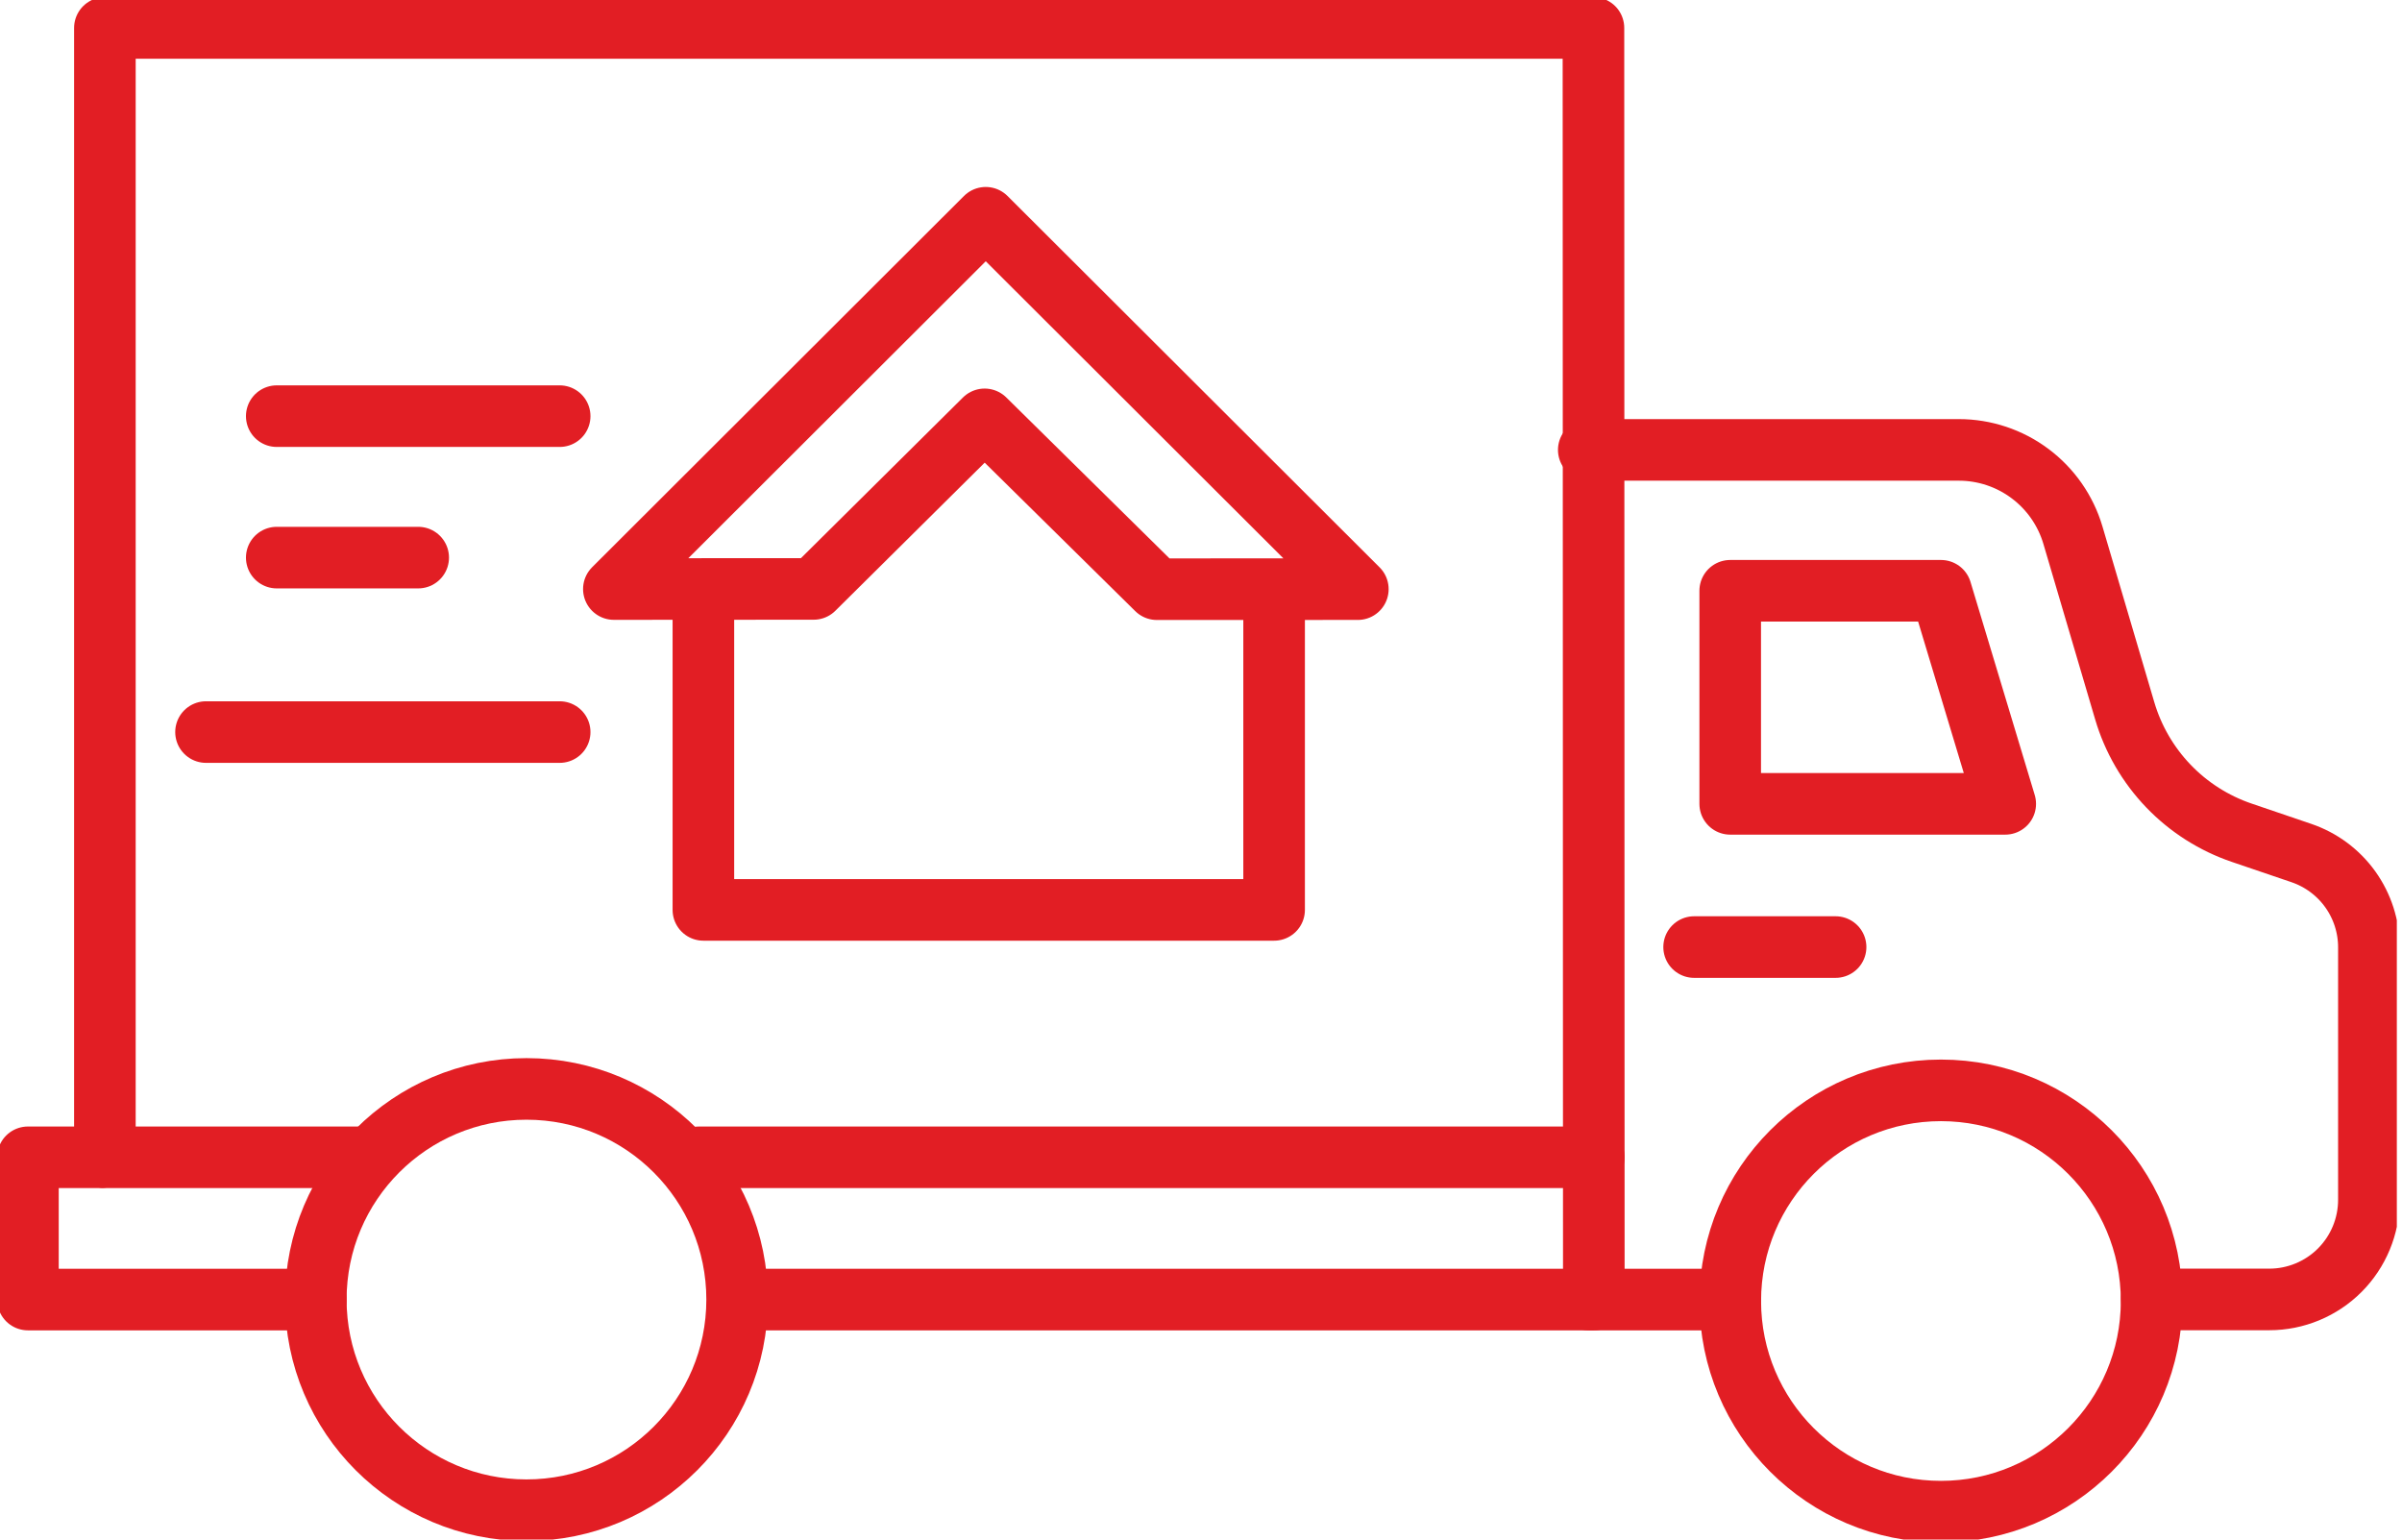
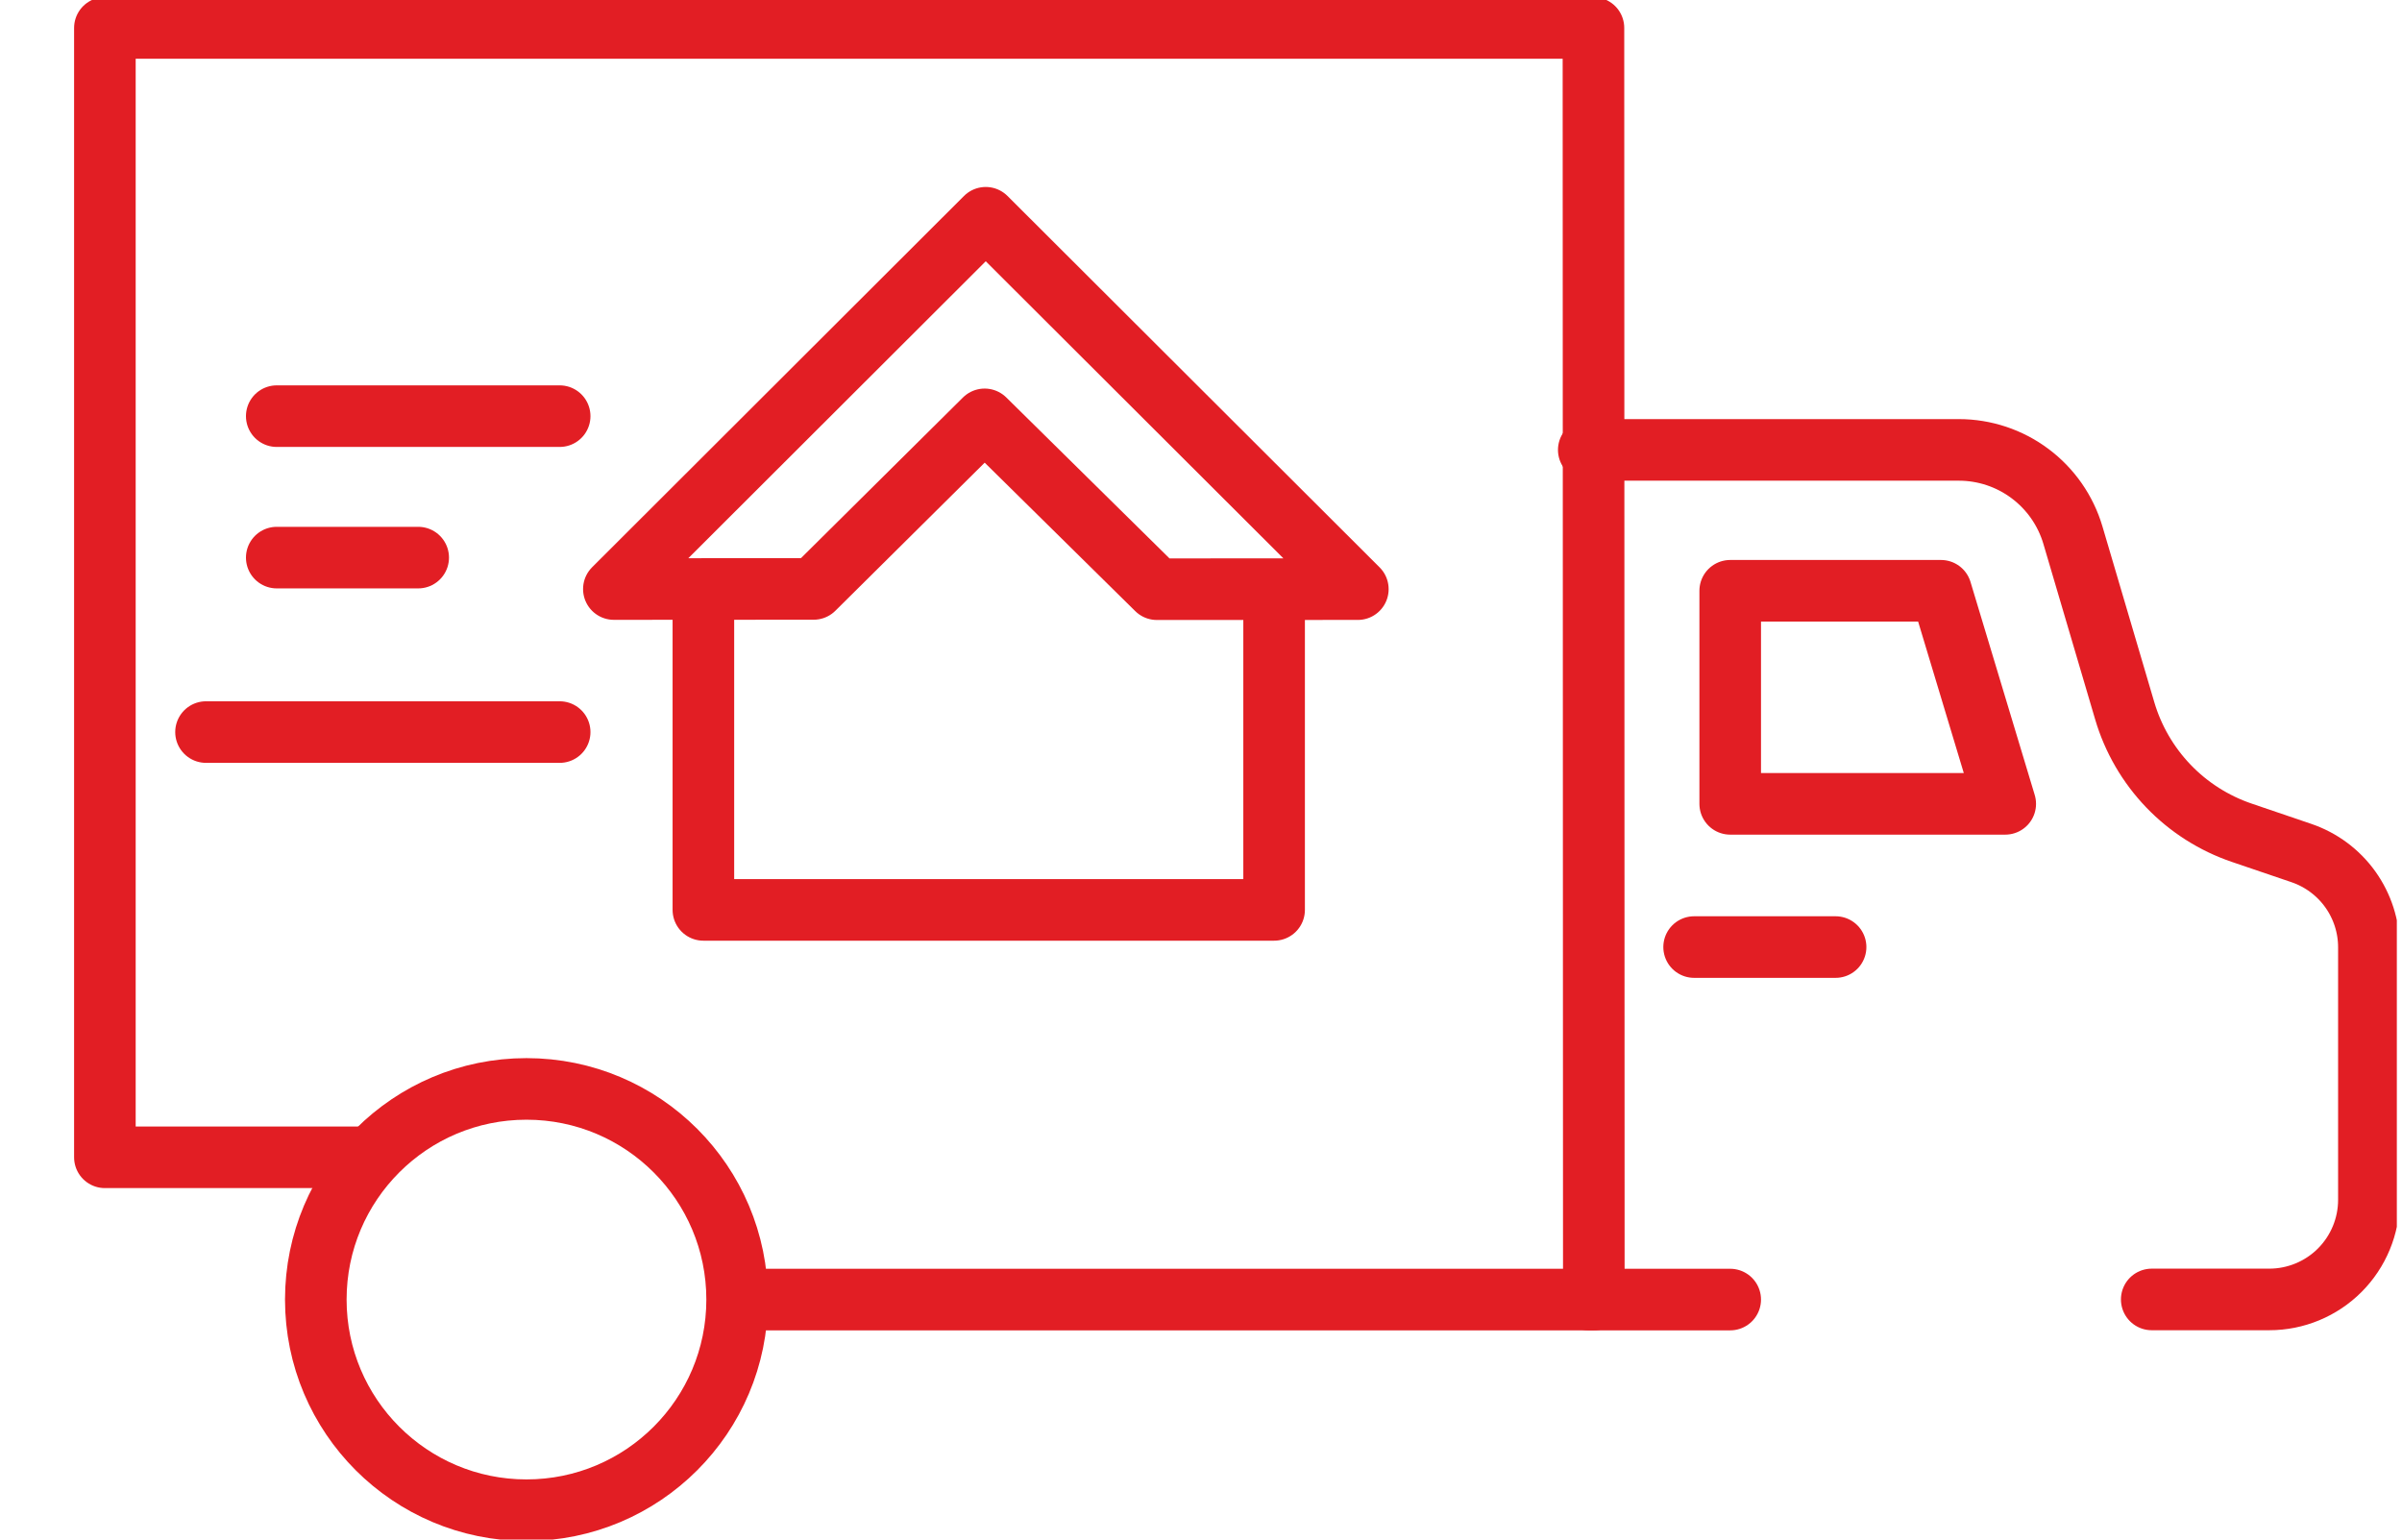
<svg xmlns="http://www.w3.org/2000/svg" width="78" height="50" viewBox="0 0 78 50" fill="none">
  <g clip-path="url(#clip0_15_283)">
    <path d="M17.096 49.046C20.874 49.046 23.937 45.983 23.937 42.205C23.937 38.427 20.874 35.364 17.096 35.364C13.318 35.364 10.255 38.427 10.255 42.205C10.255 45.983 13.318 49.046 17.096 49.046Z" stroke="#E21E24" stroke-width="2" stroke-linecap="round" stroke-linejoin="round" />
-     <path d="M63.028 49.093C66.806 49.093 69.869 46.03 69.869 42.252C69.869 38.474 66.806 35.411 63.028 35.411C59.25 35.411 56.187 38.474 56.187 42.252C56.187 46.03 59.25 49.093 63.028 49.093Z" stroke="#E21E24" stroke-width="2" stroke-linecap="round" stroke-linejoin="round" />
    <path d="M51.592 14.611H63.61C64.443 14.611 65.255 14.881 65.922 15.381C66.59 15.88 67.078 16.582 67.314 17.381L68.996 23.084C69.266 24 69.752 24.837 70.413 25.527C71.074 26.216 71.89 26.736 72.794 27.044L74.734 27.704C75.373 27.922 75.928 28.334 76.321 28.883C76.714 29.433 76.926 30.091 76.925 30.767V38.965C76.925 39.824 76.584 40.646 75.978 41.253C75.371 41.86 74.548 42.201 73.69 42.201H69.873" stroke="#E21E24" stroke-width="2" stroke-linecap="round" stroke-linejoin="round" />
    <path d="M65.116 26.106L63.03 19.186H56.185V26.106H65.116Z" stroke="#E21E24" stroke-width="2" stroke-linecap="round" stroke-linejoin="round" />
    <path d="M24.101 42.205H51.756L51.744 0.907H18.246H15.949H3.406V37.585H11.982" stroke="#E21E24" stroke-width="2" stroke-linecap="round" stroke-linejoin="round" />
-     <path d="M10.255 42.205H0.907V37.585H3.253" stroke="#E21E24" stroke-width="2" stroke-linecap="round" stroke-linejoin="round" />
    <path d="M51.592 42.205H56.185" stroke="#E21E24" stroke-width="2" stroke-linecap="round" stroke-linejoin="round" />
    <path d="M55.013 30.757H59.607" stroke="#E21E24" stroke-width="2" stroke-linecap="round" stroke-linejoin="round" />
    <path d="M18.174 13.515H8.987" stroke="#E21E24" stroke-width="2" stroke-linecap="round" stroke-linejoin="round" />
    <path d="M13.58 18.109H8.987" stroke="#E21E24" stroke-width="2" stroke-linecap="round" stroke-linejoin="round" />
    <path d="M18.174 23.775H6.69" stroke="#E21E24" stroke-width="2" stroke-linecap="round" stroke-linejoin="round" />
-     <path d="M51.756 37.585H38.916H36.619H22.702" stroke="#E21E24" stroke-width="2" stroke-linecap="round" stroke-linejoin="round" />
    <path d="M22.841 19.878V29.55H41.374V19.878" stroke="#E21E24" stroke-width="2" stroke-linecap="round" stroke-linejoin="round" />
    <path d="M26.422 19.126L31.974 13.619L37.567 19.135L44.093 19.133L32.01 7.072L19.934 19.13L26.422 19.126Z" stroke="#E21E24" stroke-width="2" stroke-linecap="round" stroke-linejoin="round" />
  </g>
  <defs>
    <clipPath id="clip0_15_283">
      <rect width="77.832" height="50" fill="white" />
    </clipPath>
  </defs>
</svg>